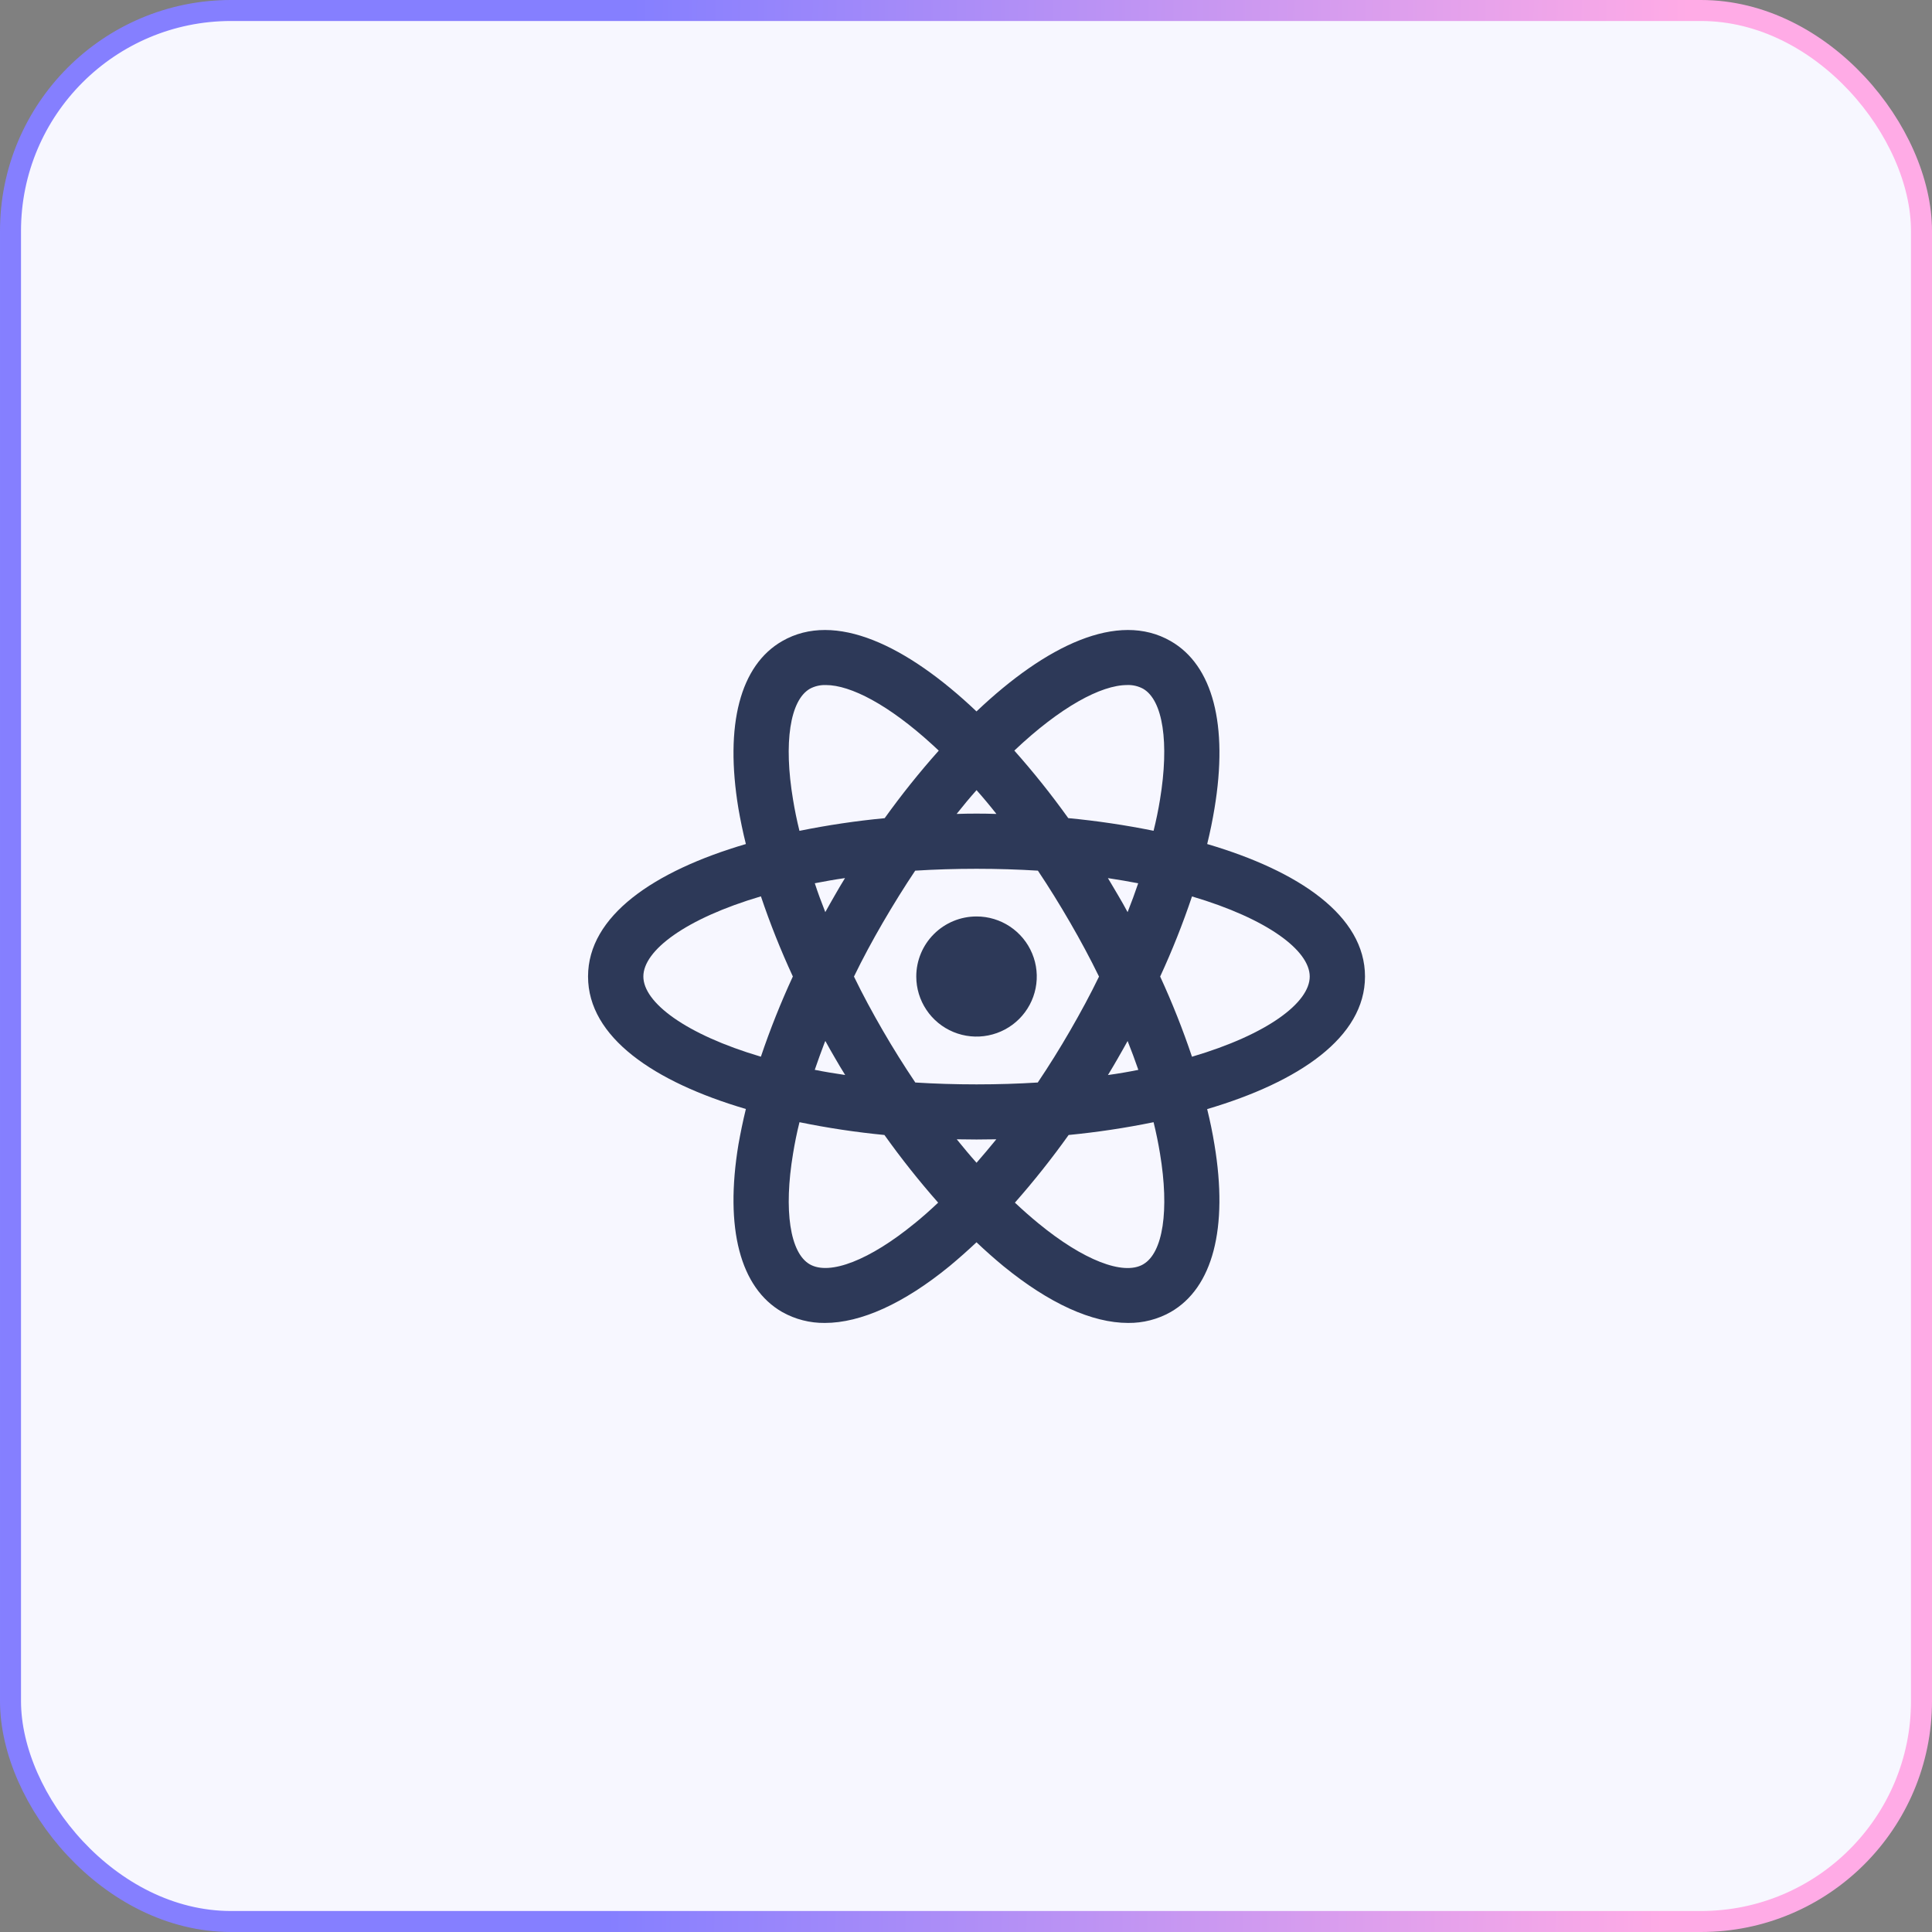
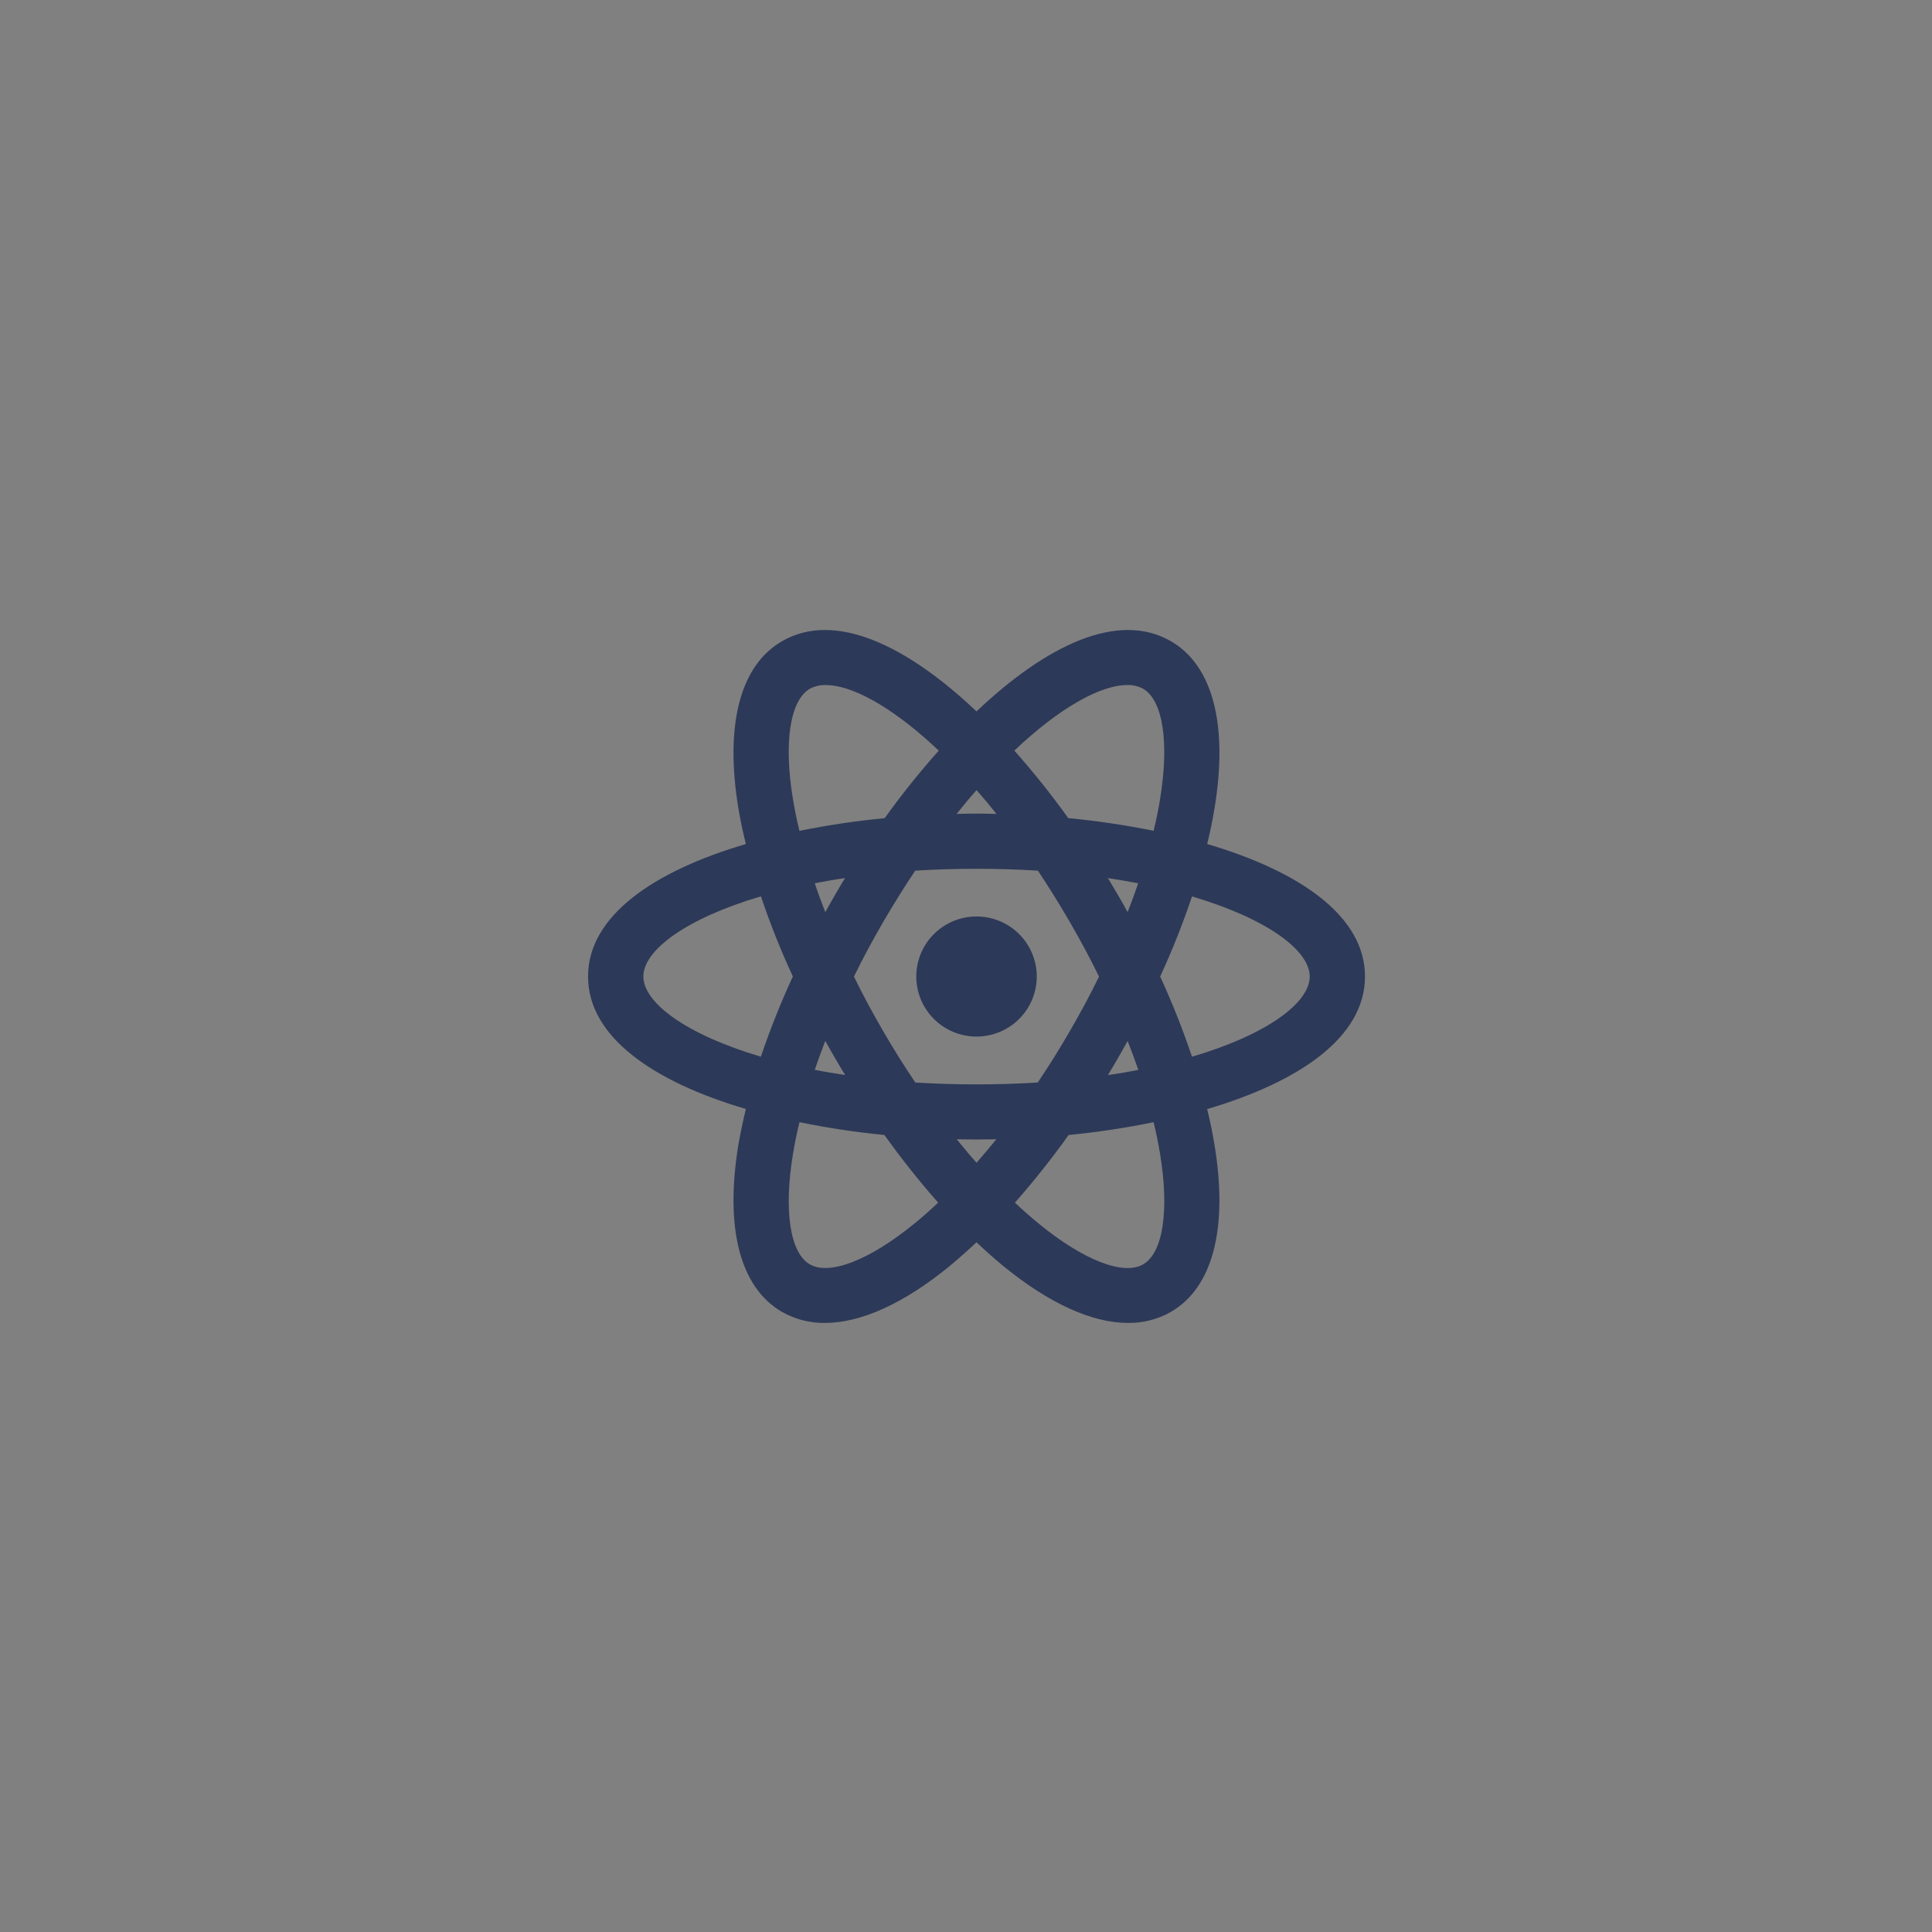
<svg xmlns="http://www.w3.org/2000/svg" width="92" height="92" viewBox="0 0 92 92" fill="none">
  <rect x="0" y="0" width="92" height="92" fill="#808080" stroke="none" />
-   <rect x="0.5" y="0.5" width="91" height="91" rx="10.5" fill="#F7F7FF" stroke="url(#paint0_linear_4703_1933)" />
  <g clip-path="url(#clip0_4703_1933)">
    <path d="M46.5 43.641C47.068 43.64 47.623 43.808 48.094 44.122C48.566 44.437 48.934 44.883 49.151 45.406C49.369 45.928 49.426 46.504 49.315 47.059C49.204 47.614 48.931 48.123 48.53 48.523C48.129 48.923 47.618 49.196 47.061 49.306C46.505 49.417 45.928 49.36 45.404 49.144C44.879 48.927 44.431 48.561 44.116 48.09C43.801 47.62 43.632 47.067 43.632 46.501C43.632 45.743 43.934 45.015 44.472 44.479C45.01 43.942 45.74 43.641 46.5 43.641Z" fill="#2D3958" />
    <path d="M65 46.5C65 43.609 61.858 41.478 57.485 40.192C57.627 39.615 57.742 39.047 57.832 38.502C58.496 34.516 57.753 31.681 55.748 30.529C53.232 29.081 49.806 30.739 46.5 33.877C43.195 30.739 39.763 29.081 37.247 30.529C35.242 31.681 34.505 34.516 35.163 38.502C35.258 39.048 35.373 39.615 35.518 40.192C31.145 41.477 28.002 43.608 28.002 46.5C28.002 49.393 31.145 51.522 35.518 52.809C35.376 53.386 35.261 53.954 35.163 54.504C34.505 58.49 35.242 61.325 37.247 62.477C37.867 62.826 38.568 63.005 39.279 62.997C40.989 62.997 43.032 62.08 45.221 60.289C45.648 59.934 46.074 59.557 46.5 59.156C46.926 59.56 47.352 59.937 47.778 60.289C49.967 62.076 52.005 62.997 53.72 62.997C54.43 63.005 55.13 62.826 55.747 62.477C57.752 61.325 58.494 58.49 57.831 54.504C57.742 53.954 57.626 53.391 57.484 52.814C61.858 51.522 65 49.397 65 46.5ZM53.237 50.384C53.394 50.109 53.548 49.844 53.696 49.571C53.88 50.038 54.052 50.494 54.207 50.946C53.744 51.04 53.26 51.123 52.76 51.192C52.922 50.926 53.08 50.66 53.238 50.384H53.237ZM53.696 43.436C53.549 43.161 53.396 42.89 53.237 42.623C53.077 42.357 52.922 42.083 52.758 41.815C53.258 41.889 53.735 41.973 54.2 42.061C54.048 42.513 53.879 42.969 53.695 43.436H53.696ZM53.675 32.62C53.939 32.611 54.201 32.672 54.433 32.797C55.38 33.343 55.686 35.366 55.238 38.077C55.159 38.559 55.06 39.051 54.932 39.561C53.589 39.289 52.233 39.088 50.869 38.958C50.07 37.842 49.213 36.768 48.301 35.742C50.5 33.66 52.436 32.621 53.672 32.621L53.675 32.62ZM46.502 37.626C46.817 37.98 47.133 38.358 47.449 38.759C47.133 38.748 46.817 38.743 46.502 38.743C46.186 38.743 45.87 38.748 45.554 38.759C45.869 38.361 46.184 37.983 46.501 37.627L46.502 37.626ZM38.565 32.798C38.799 32.673 39.062 32.612 39.328 32.621C40.507 32.621 42.323 33.565 44.392 35.456C44.497 35.55 44.597 35.644 44.703 35.744C43.788 36.77 42.928 37.844 42.127 38.961C40.764 39.091 39.41 39.292 38.069 39.564C37.943 39.055 37.843 38.562 37.764 38.079C37.309 35.367 37.62 33.346 38.563 32.8L38.565 32.798ZM39.27 49.642C39.281 49.617 39.292 49.596 39.302 49.569C39.45 49.844 39.603 50.109 39.762 50.382C39.921 50.655 40.077 50.923 40.246 51.19C39.746 51.117 39.261 51.038 38.798 50.944C38.943 50.52 39.101 50.084 39.269 49.643L39.27 49.642ZM38.802 42.059C39.266 41.971 39.745 41.882 40.239 41.813C40.075 42.079 39.917 42.345 39.76 42.621C39.603 42.898 39.449 43.161 39.3 43.434C39.117 42.968 38.945 42.512 38.8 42.06L38.802 42.059ZM36.234 50.319C32.644 49.256 30.636 47.738 30.636 46.499C30.636 45.259 32.647 43.744 36.234 42.683C36.671 43.981 37.179 45.255 37.755 46.499C37.179 47.745 36.671 49.02 36.232 50.32L36.234 50.319ZM43.549 58.259C41.423 60.001 39.512 60.747 38.565 60.208C37.618 59.669 37.312 57.639 37.765 54.928C37.844 54.446 37.943 53.947 38.071 53.438C39.408 53.712 40.758 53.915 42.116 54.047C42.913 55.164 43.766 56.239 44.674 57.269C44.301 57.623 43.922 57.958 43.548 58.262L43.549 58.259ZM43.586 51.548C43.053 50.755 42.533 49.927 42.039 49.073C41.545 48.219 41.081 47.362 40.665 46.504C41.079 45.649 41.544 44.788 42.039 43.935C42.55 43.059 43.065 42.23 43.581 41.46C44.513 41.402 45.487 41.371 46.502 41.371C47.518 41.371 48.492 41.403 49.424 41.46C49.94 42.231 50.455 43.061 50.961 43.935C51.456 44.79 51.919 45.651 52.334 46.504C51.92 47.359 51.456 48.215 50.961 49.073C50.466 49.931 49.95 50.756 49.418 51.548C48.492 51.606 47.519 51.637 46.502 51.637C45.486 51.637 44.511 51.606 43.585 51.548H43.586ZM45.56 54.252C45.875 54.257 46.186 54.262 46.502 54.262C46.817 54.262 47.128 54.257 47.444 54.252C47.129 54.64 46.812 55.013 46.502 55.37C46.185 55.015 45.874 54.64 45.558 54.251L45.56 54.252ZM54.431 60.21C53.488 60.75 51.578 60.004 49.456 58.261C49.082 57.956 48.703 57.62 48.329 57.269C49.237 56.239 50.09 55.164 50.887 54.047C52.245 53.915 53.595 53.712 54.932 53.438C55.058 53.948 55.159 54.447 55.238 54.928C55.689 57.638 55.383 59.659 54.438 60.205L54.431 60.21ZM56.762 50.323C56.326 49.023 55.819 47.748 55.246 46.502C55.82 45.259 56.326 43.985 56.762 42.687C60.357 43.75 62.368 45.264 62.368 46.502C62.368 47.741 60.358 49.261 56.763 50.32L56.762 50.323Z" fill="#2D3958" />
  </g>
  <defs>
    <linearGradient id="paint0_linear_4703_1933" x1="91.528" y1="52.528" x2="0.31" y2="51.276" gradientUnits="userSpaceOnUse">
      <stop offset="0.129" stop-color="#FFABE6" />
      <stop offset="0.681" stop-color="#857FFF" />
    </linearGradient>
    <clipPath id="clip0_4703_1933">
      <rect width="37" height="33" fill="white" transform="translate(28 30)" />
    </clipPath>
  </defs>
</svg>